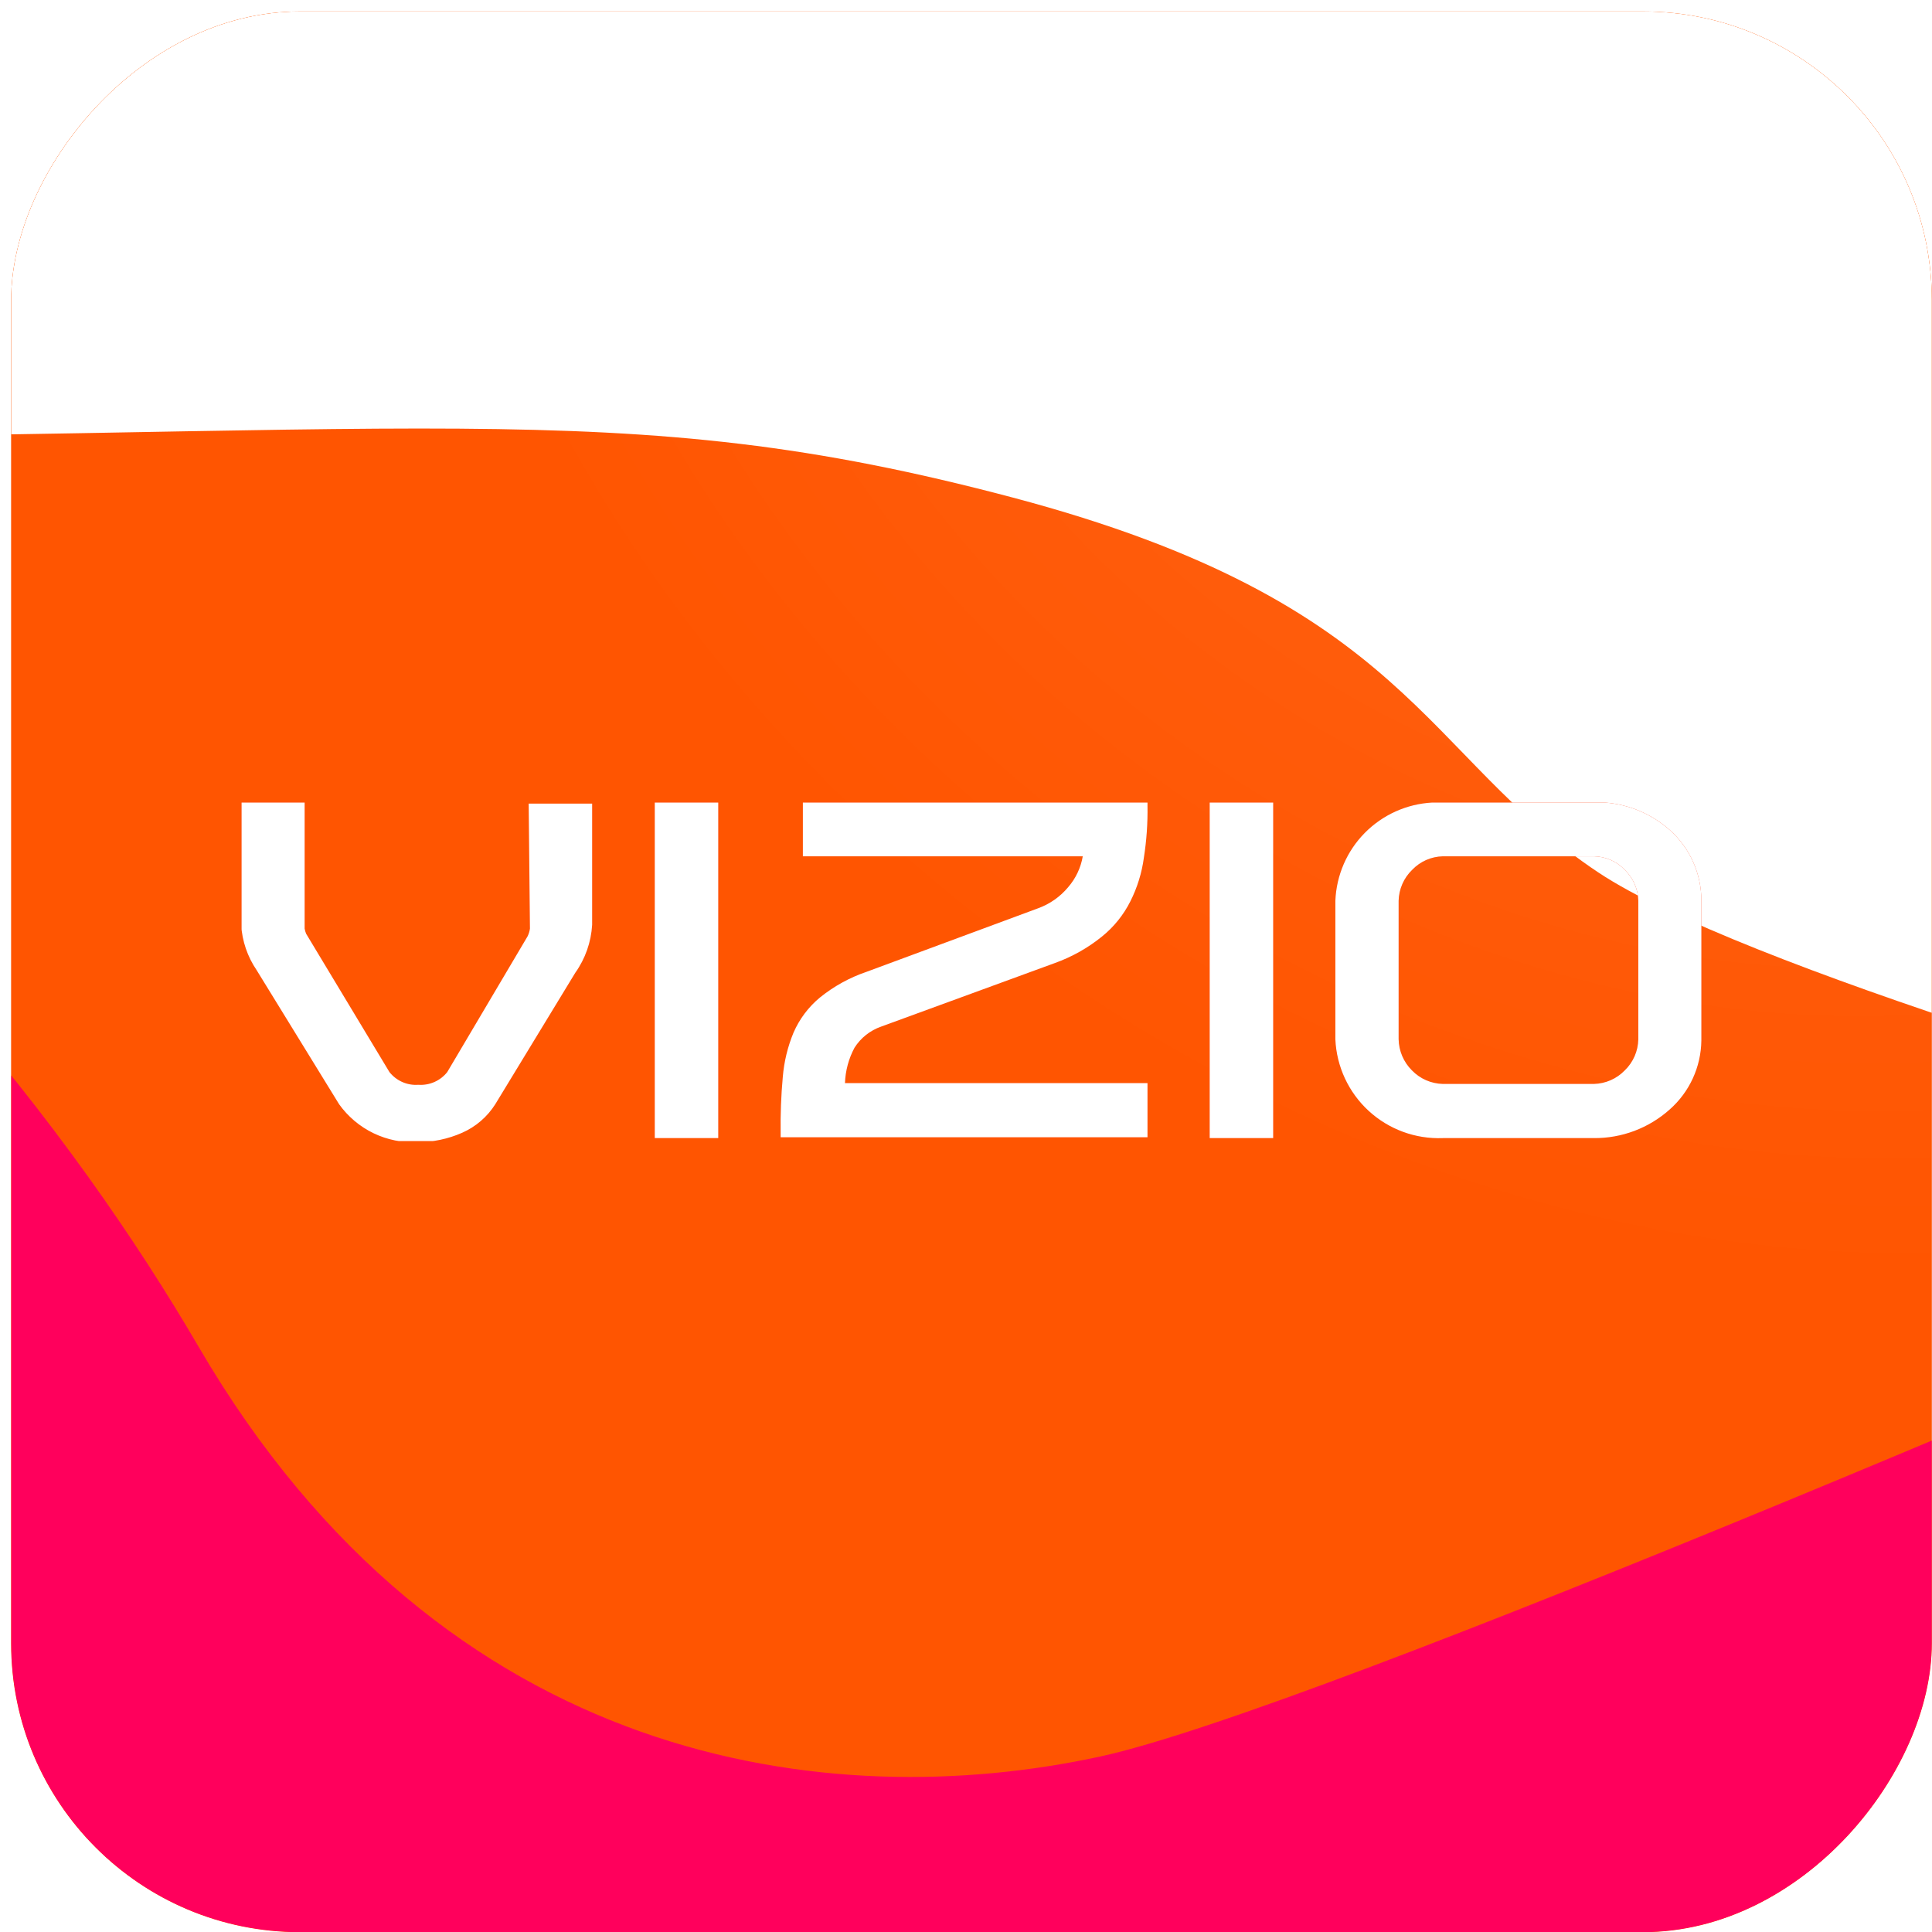
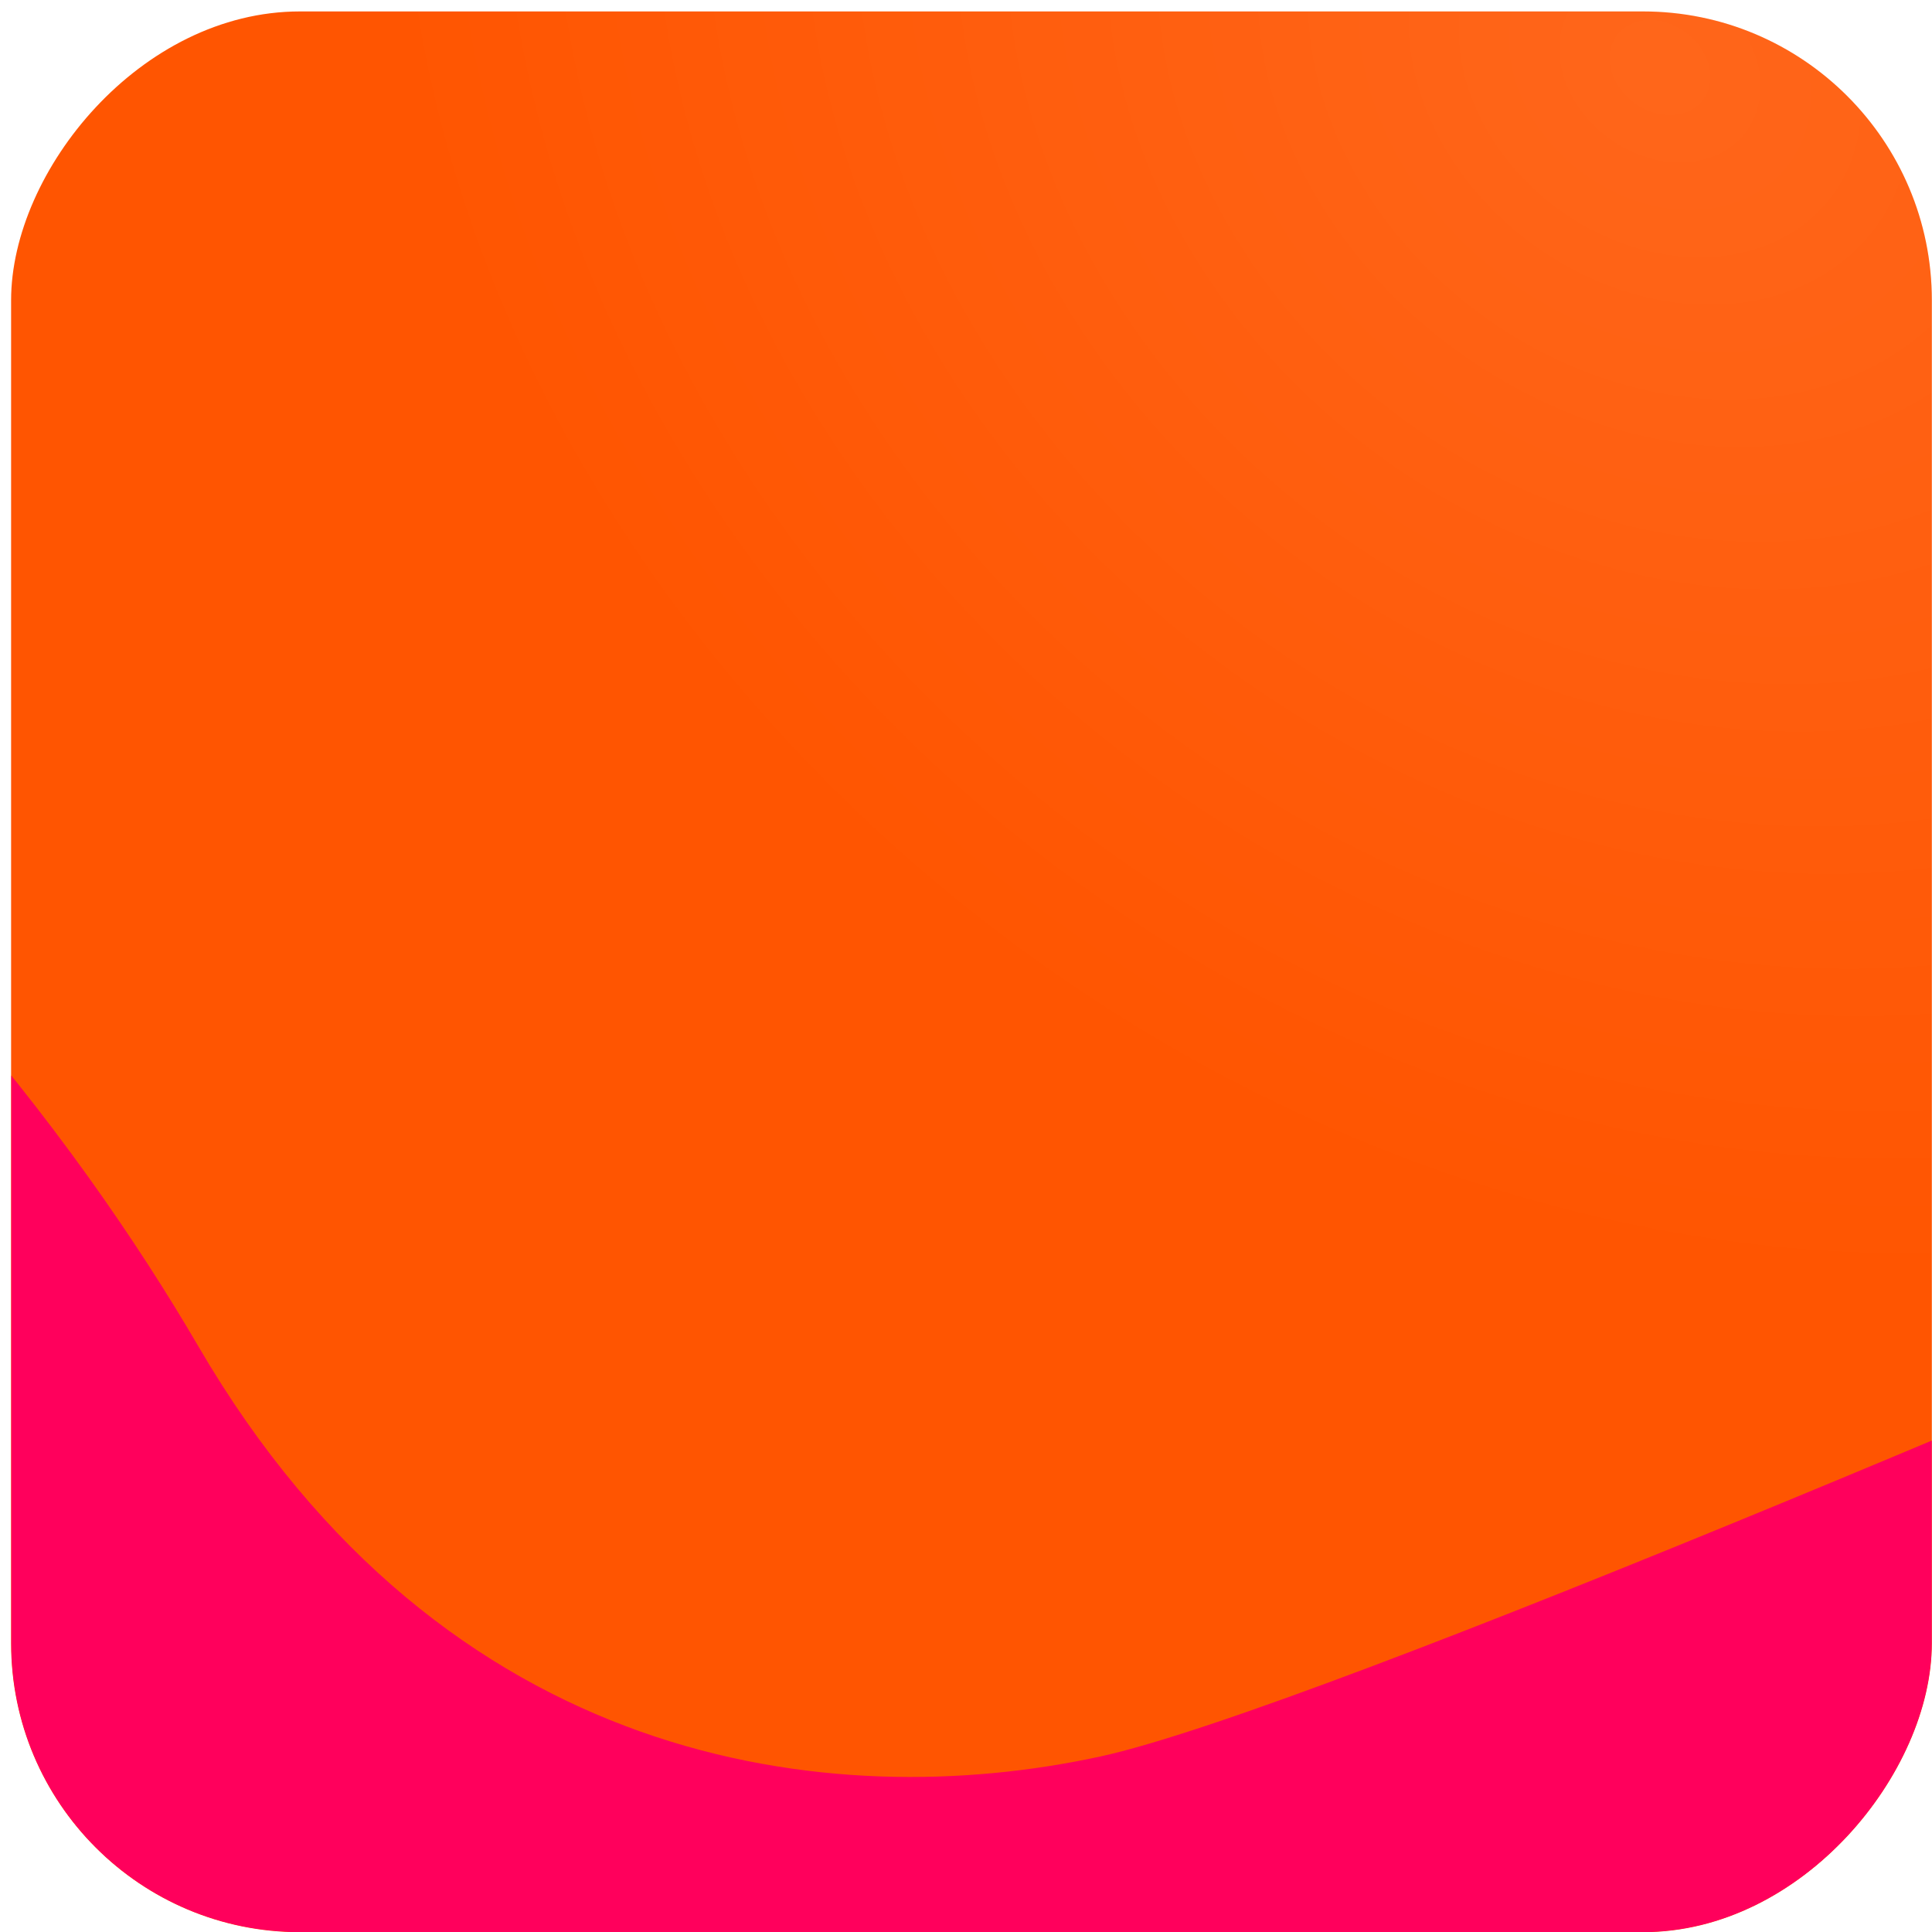
<svg xmlns="http://www.w3.org/2000/svg" width="87" height="87" viewBox="0 0 87 87" fill="none">
  <g clip-path="url(#clip0_819_10492)">
    <rect width="86.493" height="86.493" rx="13.007" transform="matrix(-1 0 0 1 86.993 0.515)" fill="#FF5501" />
    <rect opacity="0.1" width="86.493" height="68.562" transform="matrix(-1 0 0 1 86.993 0.515)" fill="url(#paint0_radial_819_10492)" />
    <g style="mix-blend-mode:overlay" filter="url(#filter0_f_819_10492)">
-       <path d="M45.592 22.402C27.66 17.655 19.75 19.765 -22.442 19.765V-24.009H109.935V52.464C99.914 49.827 78.291 43.498 71.962 39.279C64.051 34.005 63.523 27.149 45.592 22.402Z" fill="white" />
-     </g>
+       </g>
    <g filter="url(#filter1_f_819_10492)">
      <path d="M-84.938 143.44V8.953C-30.616 8.953 -2.137 41.652 8.939 60.638C20.014 79.625 37.418 81.734 49.548 79.097C59.252 76.988 98.948 59.935 117.583 51.672V143.44H-84.938Z" fill="#FF005C" />
    </g>
    <g style="mix-blend-mode:multiply" clip-path="url(#clip1_819_10492)" filter="url(#filter2_f_819_10492)">
-       <path fill-rule="evenodd" clip-rule="evenodd" d="M23.864 41.818C23.847 41.937 23.811 42.053 23.759 42.161L20.139 48.278C19.985 48.472 19.785 48.626 19.558 48.725C19.33 48.825 19.082 48.867 18.834 48.849C18.588 48.867 18.341 48.824 18.115 48.724C17.89 48.624 17.692 48.471 17.538 48.278L13.785 42.047C13.755 41.973 13.733 41.897 13.718 41.818V36.102H10.86V41.647C10.904 42.377 11.144 43.081 11.556 43.686L15.271 49.726C15.67 50.284 16.203 50.732 16.82 51.03C17.438 51.328 18.121 51.466 18.805 51.431C19.494 51.433 20.176 51.29 20.806 51.012C21.422 50.742 21.943 50.294 22.302 49.726L25.903 43.809C26.355 43.175 26.619 42.425 26.665 41.647V36.188H23.807L23.864 41.818ZM29.485 51.25H32.343V36.14H29.485V51.25ZM36.154 38.56H48.758C48.67 39.075 48.443 39.556 48.1 39.951C47.739 40.385 47.269 40.713 46.738 40.904L39.021 43.762C38.256 44.022 37.544 44.415 36.916 44.924C36.405 45.349 36 45.887 35.735 46.496C35.469 47.137 35.305 47.815 35.249 48.506C35.173 49.339 35.142 50.175 35.153 51.012V51.212H51.673V48.773H38.05C38.07 48.217 38.216 47.673 38.478 47.182C38.759 46.738 39.182 46.402 39.679 46.229L47.491 43.371C48.261 43.096 48.979 42.694 49.615 42.18C50.153 41.748 50.591 41.206 50.901 40.589C51.213 39.971 51.419 39.304 51.511 38.617C51.631 37.849 51.686 37.071 51.673 36.293V36.112H36.154V38.56ZM54.474 51.25H57.332V36.14H54.474V51.25ZM75.195 37.379C74.382 36.656 73.354 36.221 72.27 36.14H64.496C63.349 36.201 62.266 36.688 61.458 37.506C60.651 38.323 60.179 39.413 60.133 40.561V46.801C60.187 48.032 60.727 49.191 61.634 50.025C62.541 50.858 63.741 51.299 64.972 51.25H71.775C73.032 51.26 74.248 50.801 75.185 49.964C75.627 49.575 75.983 49.097 76.229 48.562C76.475 48.028 76.606 47.447 76.614 46.858V40.551C76.615 39.952 76.489 39.36 76.244 38.813C76 38.266 75.642 37.777 75.195 37.379ZM73.775 46.801C73.765 47.33 73.546 47.834 73.165 48.201C72.8 48.58 72.3 48.798 71.775 48.811H64.972C64.447 48.798 63.947 48.58 63.581 48.201C63.207 47.83 62.992 47.328 62.981 46.801V40.561C62.994 40.035 63.213 39.535 63.591 39.17C63.77 38.982 63.984 38.832 64.221 38.727C64.458 38.622 64.713 38.566 64.972 38.56H71.775C72.035 38.564 72.293 38.62 72.531 38.725C72.77 38.83 72.986 38.981 73.165 39.17C73.543 39.535 73.763 40.035 73.775 40.561V46.801Z" fill="#FF4218" />
-     </g>
+       </g>
    <g clip-path="url(#clip2_819_10492)">
-       <path fill-rule="evenodd" clip-rule="evenodd" d="M23.864 41.818C23.847 41.937 23.811 42.053 23.759 42.161L20.139 48.278C19.985 48.472 19.785 48.626 19.558 48.725C19.33 48.825 19.082 48.867 18.834 48.849C18.588 48.867 18.341 48.824 18.115 48.724C17.89 48.624 17.692 48.471 17.538 48.278L13.785 42.047C13.755 41.973 13.733 41.897 13.718 41.818V36.102H10.86V41.647C10.904 42.377 11.144 43.081 11.556 43.686L15.271 49.726C15.67 50.284 16.203 50.732 16.82 51.03C17.438 51.328 18.121 51.466 18.805 51.431C19.494 51.433 20.176 51.29 20.806 51.012C21.422 50.742 21.943 50.294 22.302 49.726L25.903 43.809C26.355 43.175 26.619 42.425 26.665 41.647V36.188H23.807L23.864 41.818ZM29.485 51.25H32.343V36.14H29.485V51.25ZM36.154 38.56H48.758C48.67 39.075 48.443 39.556 48.1 39.951C47.739 40.385 47.269 40.713 46.738 40.904L39.021 43.762C38.256 44.022 37.544 44.415 36.916 44.924C36.405 45.349 36 45.887 35.735 46.496C35.469 47.137 35.305 47.815 35.249 48.506C35.173 49.339 35.142 50.175 35.153 51.012V51.212H51.673V48.773H38.05C38.07 48.217 38.216 47.673 38.478 47.182C38.759 46.738 39.182 46.402 39.679 46.229L47.491 43.371C48.261 43.096 48.979 42.694 49.615 42.18C50.153 41.748 50.591 41.206 50.901 40.589C51.213 39.971 51.419 39.304 51.511 38.617C51.631 37.849 51.686 37.071 51.673 36.293V36.112H36.154V38.56ZM54.474 51.25H57.332V36.14H54.474V51.25ZM75.195 37.379C74.382 36.656 73.354 36.221 72.27 36.14H64.496C63.349 36.201 62.266 36.688 61.458 37.506C60.651 38.323 60.179 39.413 60.133 40.561V46.801C60.187 48.032 60.727 49.191 61.634 50.025C62.541 50.858 63.741 51.299 64.972 51.25H71.775C73.032 51.26 74.248 50.801 75.185 49.964C75.627 49.575 75.983 49.097 76.229 48.562C76.475 48.028 76.606 47.447 76.614 46.858V40.551C76.615 39.952 76.489 39.36 76.244 38.813C76 38.266 75.642 37.777 75.195 37.379ZM73.775 46.801C73.765 47.33 73.546 47.834 73.165 48.201C72.8 48.58 72.3 48.798 71.775 48.811H64.972C64.447 48.798 63.947 48.58 63.581 48.201C63.207 47.83 62.992 47.328 62.981 46.801V40.561C62.994 40.035 63.213 39.535 63.591 39.17C63.77 38.982 63.984 38.832 64.221 38.727C64.458 38.622 64.713 38.566 64.972 38.56H71.775C72.035 38.564 72.293 38.62 72.531 38.725C72.77 38.83 72.986 38.981 73.165 39.17C73.543 39.535 73.763 40.035 73.775 40.561V46.801Z" fill="white" />
-     </g>
+       </g>
  </g>
  <defs>
    <filter id="filter0_f_819_10492" x="-69.908" y="-71.475" width="227.309" height="171.404" filterUnits="userSpaceOnUse" color-interpolation-filters="sRGB">
      <feFlood flood-opacity="0" result="BackgroundImageFix" />
      <feBlend mode="normal" in="SourceGraphic" in2="BackgroundImageFix" result="shape" />
      <feGaussianBlur stdDeviation="23.733" result="effect1_foregroundBlur_819_10492" />
    </filter>
    <filter id="filter1_f_819_10492" x="-116.582" y="-22.691" width="265.809" height="197.774" filterUnits="userSpaceOnUse" color-interpolation-filters="sRGB">
      <feFlood flood-opacity="0" result="BackgroundImageFix" />
      <feBlend mode="normal" in="SourceGraphic" in2="BackgroundImageFix" result="shape" />
      <feGaussianBlur stdDeviation="15.822" result="effect1_foregroundBlur_819_10492" />
    </filter>
    <filter id="filter2_f_819_10492" x="6.66" y="31.921" width="74.173" height="23.681" filterUnits="userSpaceOnUse" color-interpolation-filters="sRGB">
      <feFlood flood-opacity="0" result="BackgroundImageFix" />
      <feBlend mode="normal" in="SourceGraphic" in2="BackgroundImageFix" result="shape" />
      <feGaussianBlur stdDeviation="2.11" result="effect1_foregroundBlur_819_10492" />
    </filter>
    <radialGradient id="paint0_radial_819_10492" cx="0" cy="0" r="1" gradientUnits="userSpaceOnUse" gradientTransform="translate(12.974 2.637) rotate(52.2) scale(49.392 61.182)">
      <stop stop-color="white" />
      <stop offset="1" stop-color="white" stop-opacity="0" />
    </radialGradient>
    <clipPath id="clip0_819_10492">
      <rect width="86.493" height="86.493" rx="13.007" transform="matrix(-1 0 0 1 86.993 0.515)" fill="white" />
    </clipPath>
    <clipPath id="clip1_819_10492">
      <rect width="65.735" height="15.243" fill="white" transform="translate(10.879 36.14)" />
    </clipPath>
    <clipPath id="clip2_819_10492">
-       <rect width="65.735" height="15.243" fill="white" transform="translate(10.879 36.14)" />
-     </clipPath>
+       </clipPath>
  </defs>
</svg>